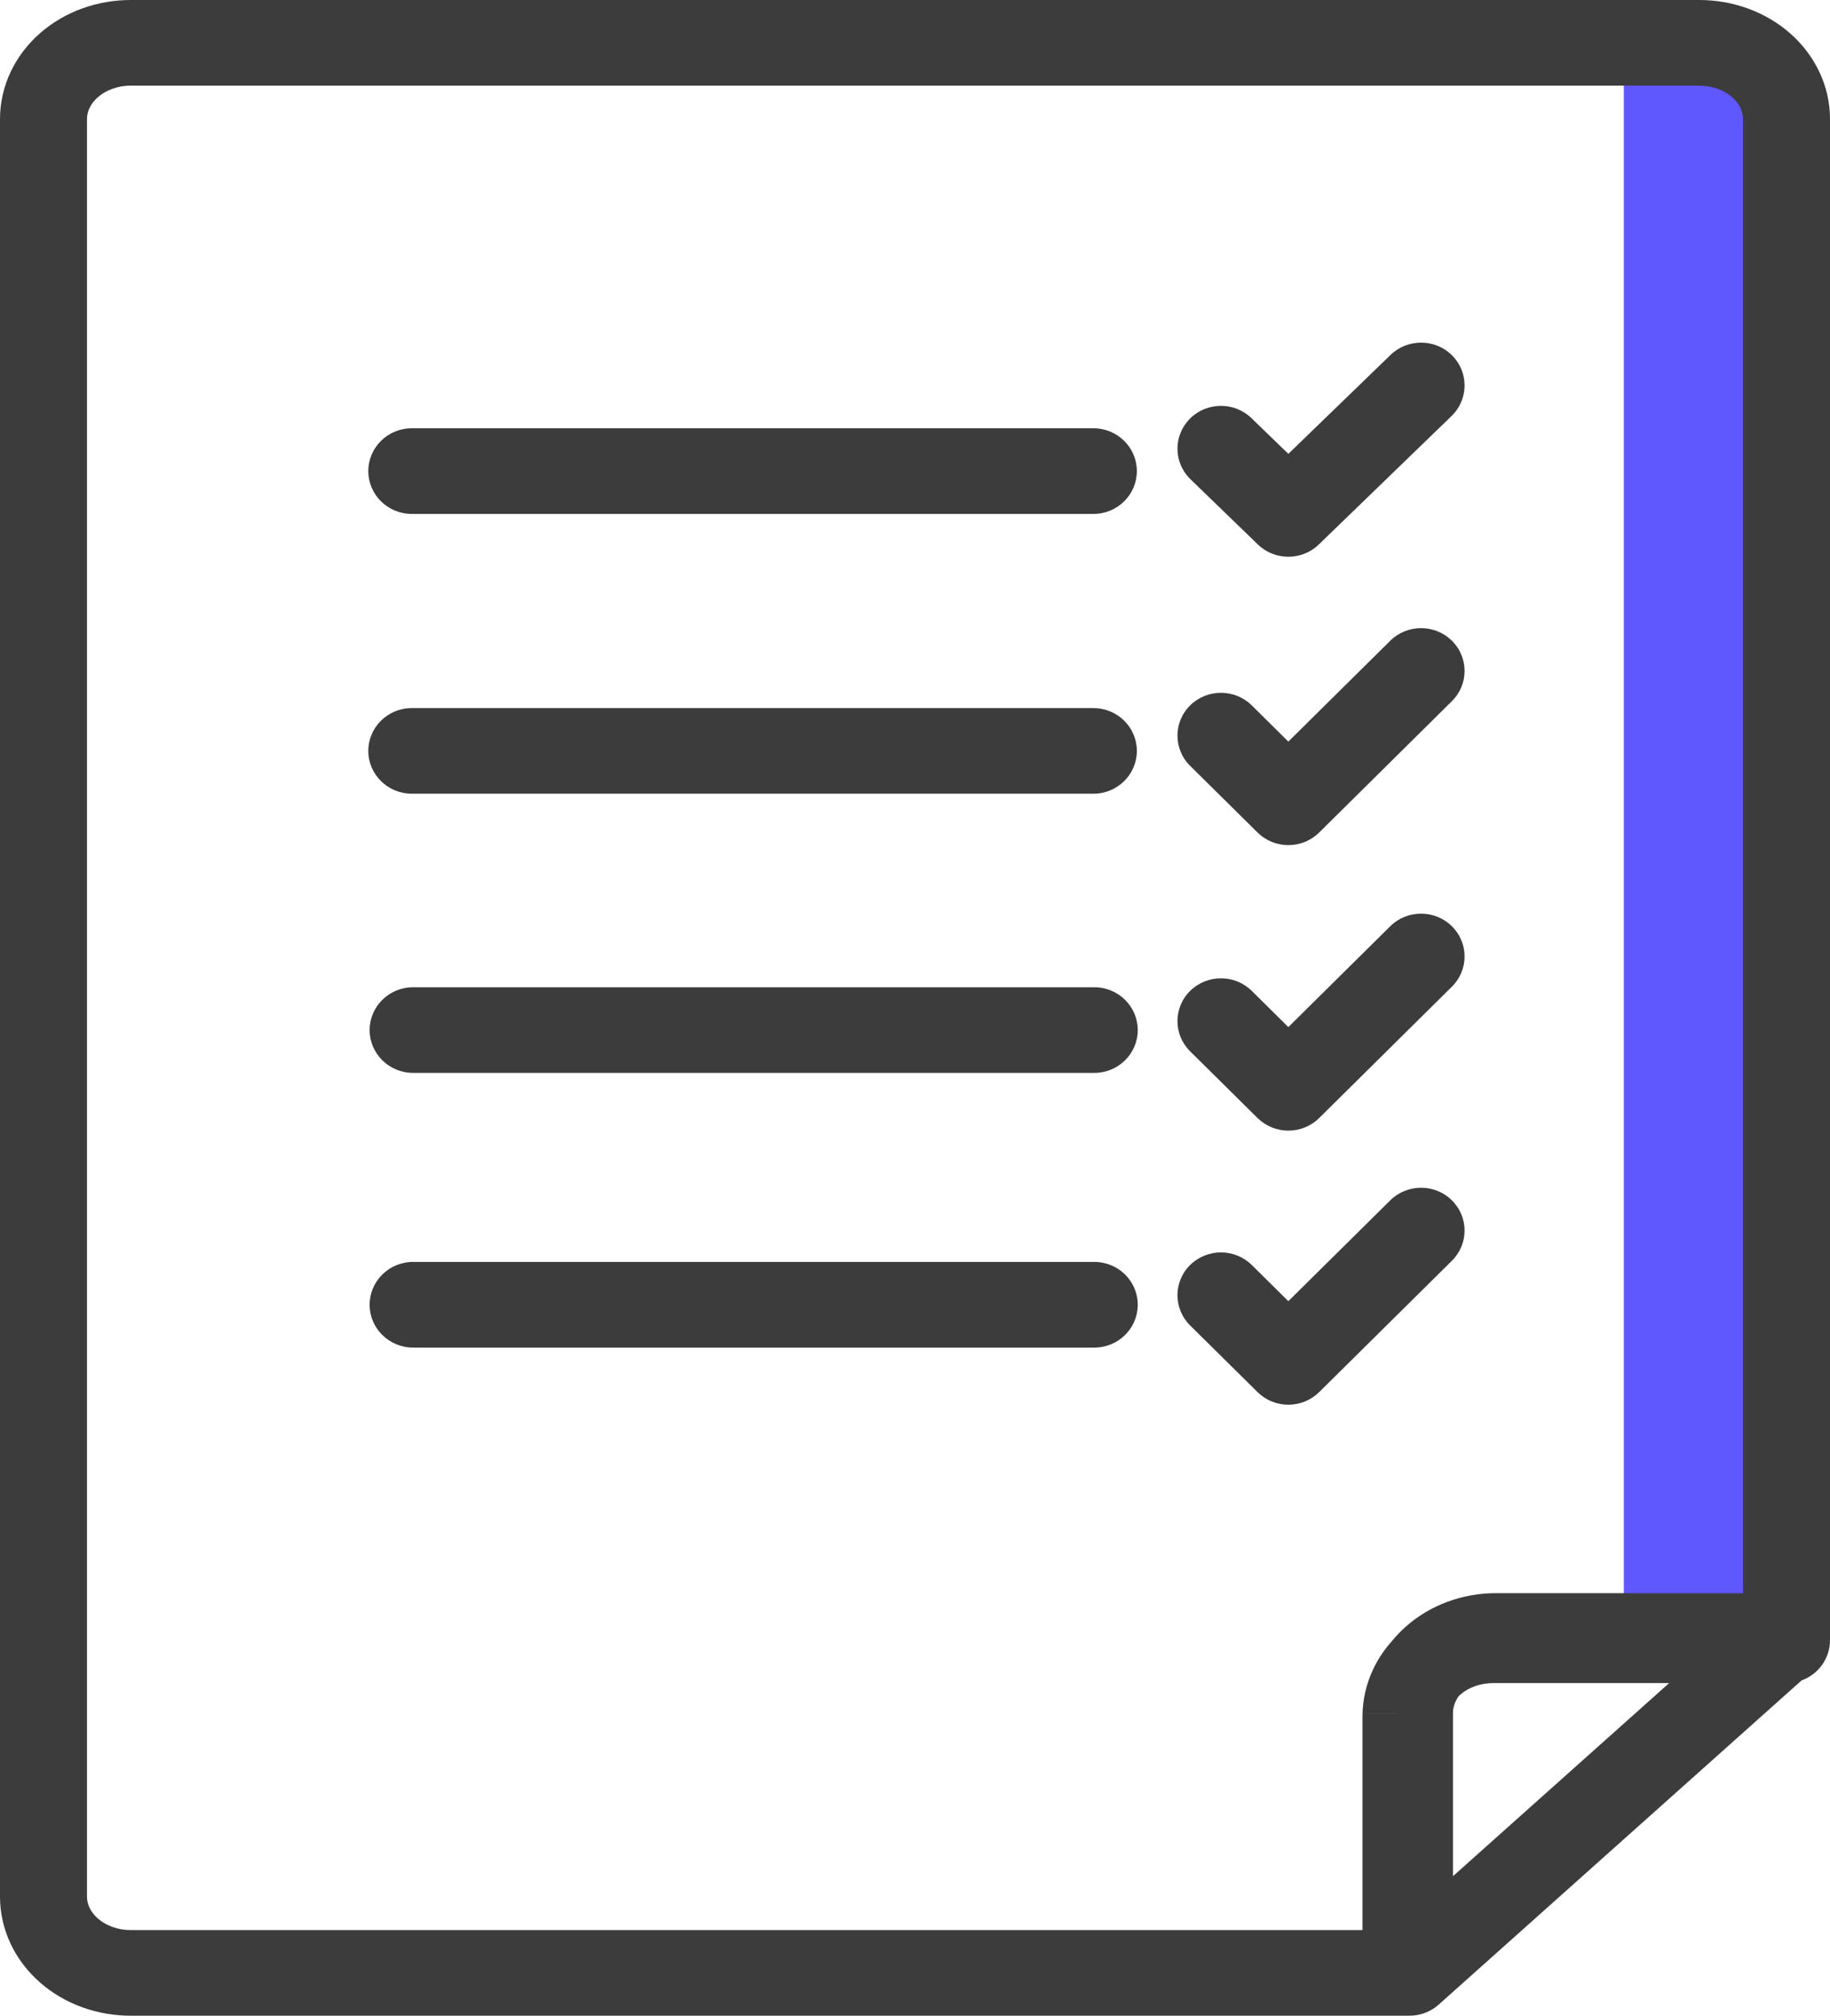
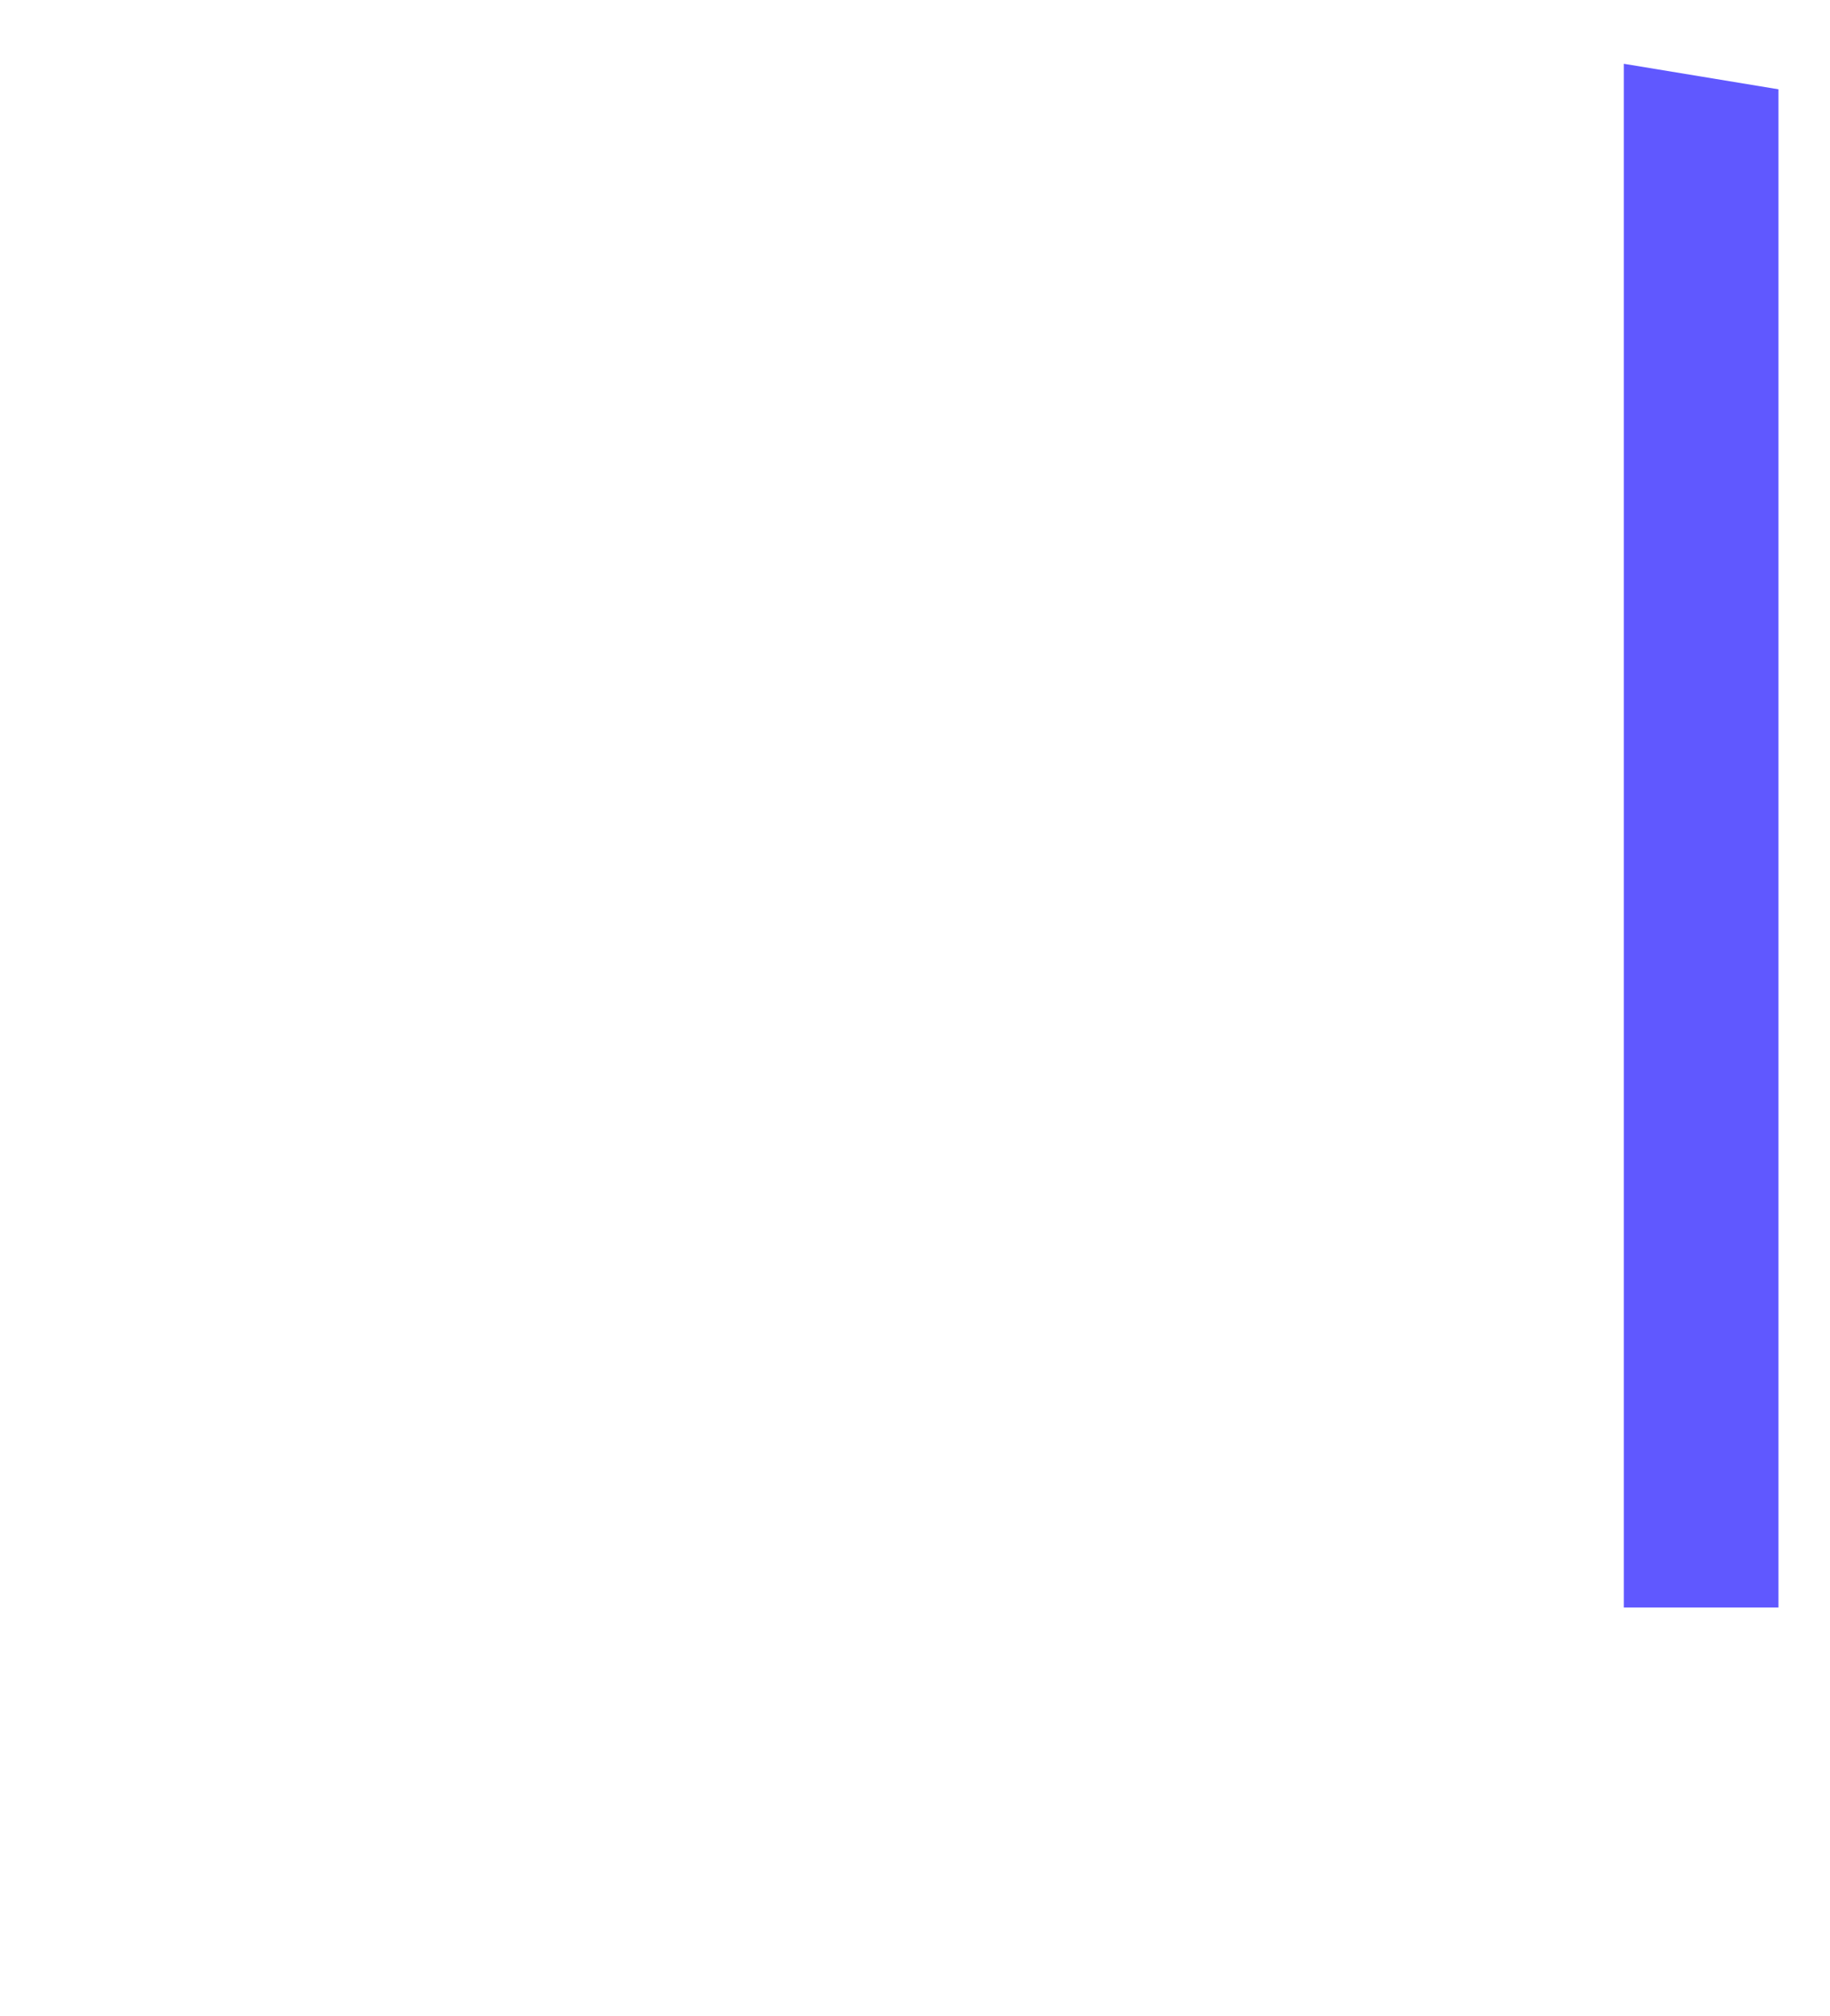
<svg xmlns="http://www.w3.org/2000/svg" width="69" height="76" viewBox="0 0 69 76" fill="none">
  <path d="M61.226 60.608V2.405L67.057 3.367V60.608H61.226Z" fill="#6058FF" />
-   <path fill-rule="evenodd" clip-rule="evenodd" d="M64.074 2.51107e-07C65.322 2.51107e-07 66.552 0.432 67.487 1.249C68.428 2.072 69 3.231 69 4.488V61.671C69 61.681 69 61.69 69 61.7V61.843C69 62.538 68.554 63.13 67.928 63.358L54.246 75.581C53.922 75.871 53.501 76.015 53.078 75.999C53.057 75.999 53.035 76 53.013 76H4.928C4.928 76 4.928 76 4.927 76C4.306 76 3.687 75.893 3.104 75.683C2.521 75.472 1.979 75.158 1.514 74.752C1.049 74.345 0.668 73.852 0.404 73.295C0.14 72.737 -1.04284e-07 72.13 0 71.512V4.488C-1.04284e-07 3.87 0.14 3.263 0.404 2.705C0.668 2.148 1.049 1.655 1.514 1.248C1.979 0.842 2.52 0.528 3.104 0.317C3.687 0.107 4.306 -0 4.927 2.51107e-07H64.074ZM54.784 70.739L62.935 63.458H56.298C56.056 63.458 55.821 63.499 55.607 63.577C55.393 63.654 55.21 63.764 55.065 63.891C55.042 63.911 55.02 63.931 55 63.951C54.953 64.015 54.915 64.082 54.884 64.148C54.816 64.294 54.784 64.444 54.784 64.591V70.739ZM65.719 60.071V4.488C65.719 4.22 65.6 3.918 65.308 3.663C65.01 3.403 64.569 3.229 64.074 3.229L4.927 3.229C4.685 3.229 4.45 3.271 4.235 3.349C4.021 3.426 3.838 3.536 3.692 3.663C3.547 3.79 3.443 3.931 3.377 4.07C3.311 4.21 3.28 4.351 3.28 4.488V71.512C3.28 71.649 3.311 71.79 3.377 71.93C3.443 72.069 3.547 72.21 3.692 72.337C3.838 72.464 4.021 72.574 4.235 72.651C4.45 72.729 4.685 72.771 4.927 72.77H51.373V64.712C51.373 64.094 51.513 63.489 51.777 62.931C51.962 62.542 52.203 62.185 52.49 61.866C52.644 61.678 52.813 61.502 52.995 61.339C53.456 60.927 53.995 60.608 54.577 60.392C55.159 60.177 55.778 60.068 56.4 60.068L65.719 60.071ZM51.504 64.593V64.592H53.144L51.504 64.593ZM51.504 72.77V64.593ZM54.751 13.4C55.386 14.036 55.377 15.059 54.732 15.684L49.727 20.528C49.089 21.146 48.066 21.146 47.427 20.528L44.886 18.068C44.24 17.443 44.232 16.421 44.867 15.785C45.502 15.149 46.541 15.14 47.186 15.766L48.577 17.112L52.431 13.381C53.077 12.756 54.116 12.765 54.751 13.4ZM13.887 17.762C13.887 16.87 14.622 16.147 15.528 16.147H41.225C42.131 16.147 42.865 16.87 42.865 17.762C42.865 18.654 42.131 19.377 41.225 19.377H15.528C14.622 19.377 13.887 18.654 13.887 17.762ZM54.738 24.153C55.381 24.782 55.383 25.804 54.744 26.436L49.74 31.388C49.432 31.693 49.014 31.864 48.578 31.864C48.141 31.864 47.723 31.693 47.415 31.388L44.874 28.875C44.235 28.242 44.237 27.22 44.879 26.591C45.522 25.962 46.56 25.965 47.199 26.597L48.577 27.96L52.419 24.159C53.058 23.526 54.096 23.524 54.738 24.153ZM13.887 28.312C13.887 27.42 14.622 26.697 15.528 26.697H41.225C42.131 26.697 42.865 27.42 42.865 28.312C42.865 29.203 42.131 29.926 41.225 29.926H15.528C14.622 29.926 13.887 29.203 13.887 28.312ZM54.738 34.918C55.381 35.547 55.383 36.569 54.744 37.201L49.74 42.153C49.432 42.458 49.014 42.629 48.578 42.629C48.141 42.629 47.723 42.458 47.415 42.153L44.874 39.639C44.235 39.007 44.237 37.985 44.879 37.356C45.522 36.727 46.56 36.729 47.199 37.361L48.577 38.725L52.419 34.923C53.058 34.291 54.096 34.289 54.738 34.918ZM13.937 38.837C13.937 37.946 14.671 37.223 15.577 37.223H41.259C42.165 37.223 42.899 37.946 42.899 38.837C42.899 39.729 42.165 40.452 41.259 40.452H15.577C14.671 40.452 13.937 39.729 13.937 38.837ZM54.738 45.252C55.381 45.881 55.383 46.903 54.744 47.535L49.74 52.487C49.432 52.792 49.014 52.963 48.578 52.963C48.141 52.963 47.723 52.792 47.415 52.487L44.874 49.974C44.235 49.342 44.237 48.319 44.879 47.69C45.522 47.061 46.56 47.064 47.199 47.696L48.577 49.059L52.419 45.258C53.058 44.626 54.096 44.623 54.738 45.252ZM13.937 49.194C13.937 48.302 14.671 47.579 15.577 47.579H41.259C42.165 47.579 42.899 48.302 42.899 49.194C42.899 50.086 42.165 50.809 41.259 50.809H15.577C14.671 50.809 13.937 50.086 13.937 49.194Z" fill="#3C3C3C" />
</svg>